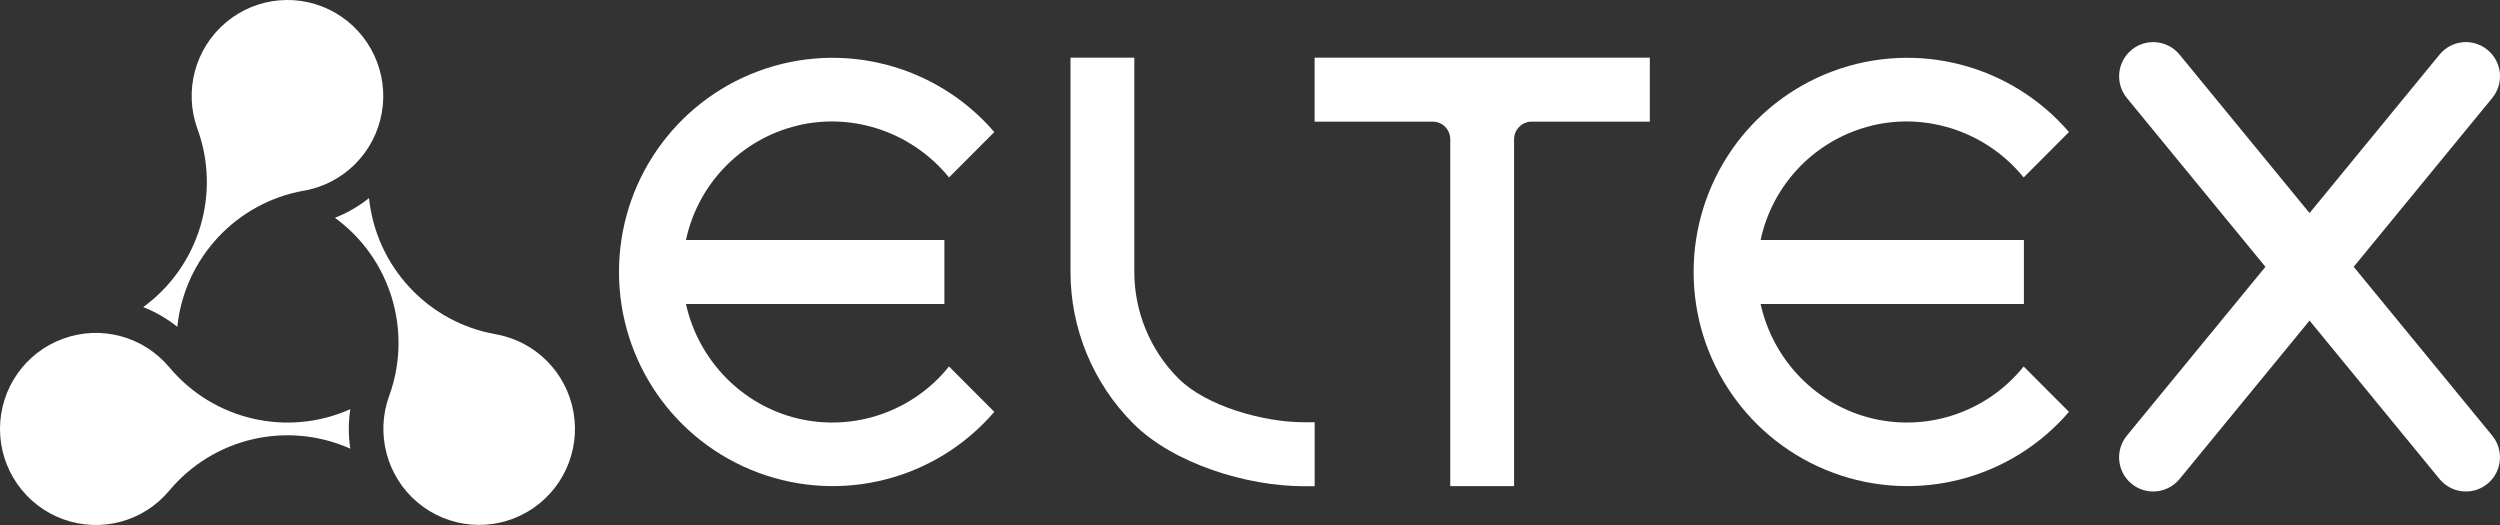
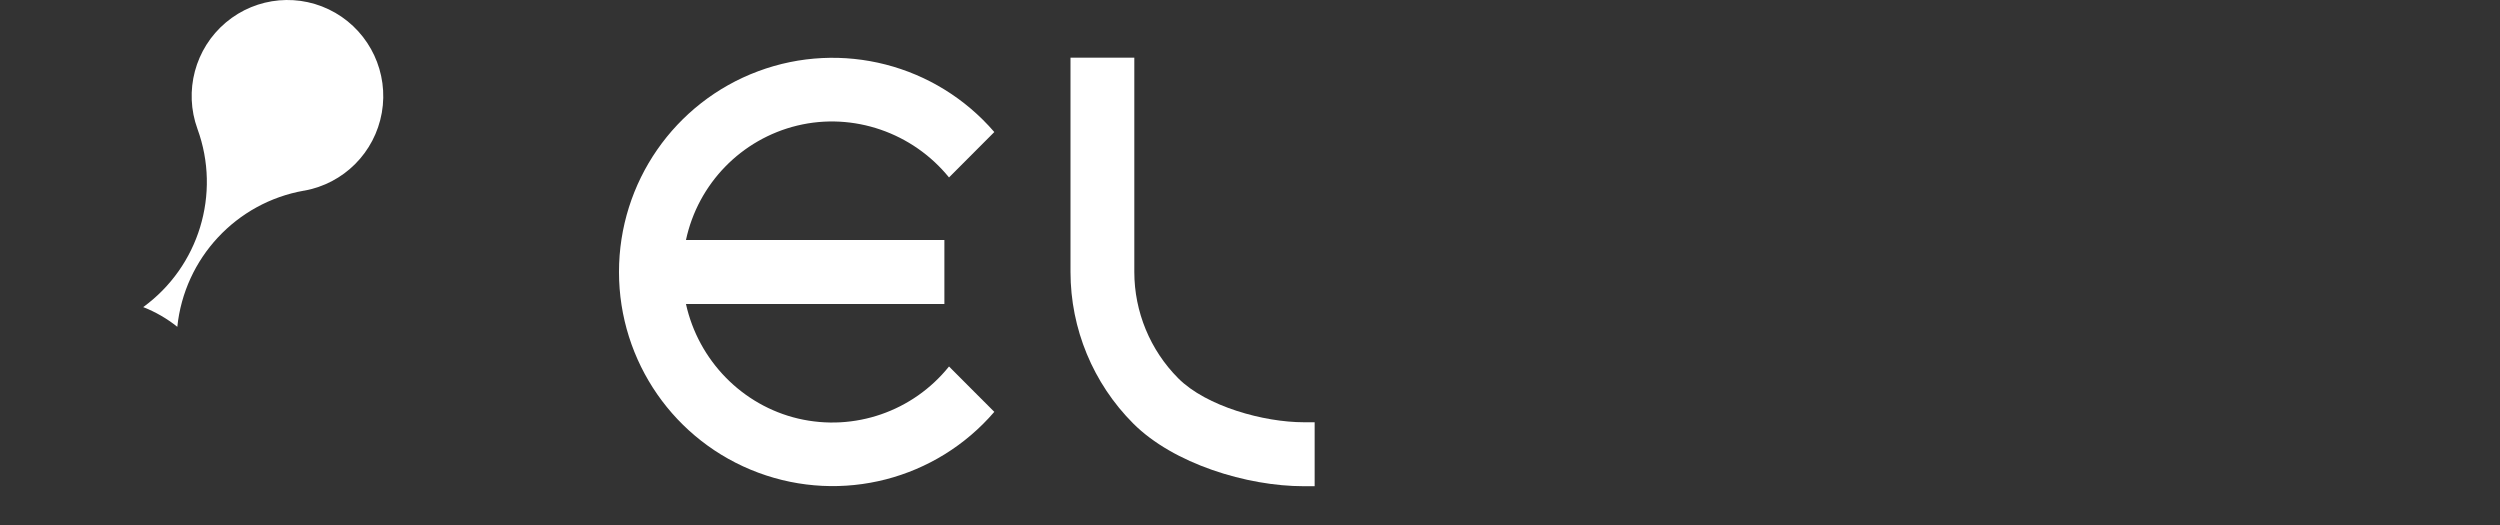
<svg xmlns="http://www.w3.org/2000/svg" width="200" height="42" viewBox="0 0 200 42" fill="none">
  <rect x="0" y="0" width="200" height="42" fill="#333333" stroke="none" />
  <path d="M24.321 15.255C27.497 14.696 29.983 12.204 30.545 9.02C31.106 5.836 29.617 2.644 26.827 1.027C24.033 -0.586 20.533 -0.278 18.066 1.801C15.6 3.879 14.692 7.282 15.798 10.317C17.692 15.505 15.915 21.322 11.457 24.568C12.443 24.955 13.363 25.486 14.185 26.146C14.754 20.654 18.9 16.204 24.325 15.251L24.321 15.255Z" fill="white" />
-   <path d="M29.52 15.845C30.096 21.337 34.235 25.791 39.66 26.74H39.656C42.832 27.299 45.314 29.787 45.879 32.967C46.444 36.147 44.959 39.343 42.169 40.96C39.379 42.577 35.876 42.273 33.405 40.194C30.938 38.116 30.03 34.709 31.133 31.674C33.023 26.486 31.25 20.662 26.792 17.423C27.774 17.04 28.694 16.509 29.52 15.845Z" fill="white" />
-   <path d="M5.047 27.096C8.075 25.99 11.473 26.904 13.542 29.381V29.377C17.077 33.612 22.992 34.983 28.023 32.733C27.863 33.78 27.863 34.846 28.023 35.893C22.992 33.647 17.077 35.014 13.542 39.249C11.473 41.73 8.082 42.64 5.05 41.538C2.019 40.436 0 37.55 0 34.319C0 31.084 2.015 28.197 5.047 27.096Z" fill="white" />
-   <path d="M75.921 14.196C73.01 10.61 68.271 8.965 63.79 10.044L63.794 10.047C59.312 11.126 55.844 14.685 54.877 19.201H75.551V24.318H54.877C55.871 28.83 59.371 32.432 63.856 33.487C68.341 34.538 73.034 32.916 75.921 29.318L77.772 31.174L79.545 32.948C74.885 38.37 67.359 40.307 60.664 37.815C53.965 35.327 49.519 28.924 49.519 21.763C49.515 14.602 53.954 8.196 60.649 5.7C67.34 3.203 74.877 5.145 79.545 10.563L75.921 14.196Z" fill="white" />
-   <path d="M105.168 9.731H114.614C114.988 9.731 115.347 9.879 115.608 10.141C115.873 10.407 116.021 10.766 116.021 11.141V38.893H121.126V11.141C121.126 10.766 121.274 10.407 121.539 10.145C121.804 9.879 122.163 9.731 122.537 9.731H131.987V4.613H105.168V9.731Z" fill="white" />
-   <path d="M161.893 14.196C158.985 10.61 154.243 8.965 149.761 10.044L149.765 10.047C145.284 11.126 141.815 14.685 140.849 19.201H161.912V24.318H140.849C141.843 28.83 145.342 32.432 149.827 33.487C154.313 34.538 159.005 32.916 161.893 29.318L163.744 31.174L165.517 32.948C160.856 38.37 153.331 40.307 146.636 37.815C139.941 35.327 135.49 28.924 135.49 21.763C135.487 14.602 139.925 8.196 146.62 5.7C153.315 3.203 160.852 5.145 165.517 10.563L161.893 14.196Z" fill="white" />
+   <path d="M75.921 14.196C73.01 10.61 68.271 8.965 63.79 10.044C59.312 11.126 55.844 14.685 54.877 19.201H75.551V24.318H54.877C55.871 28.83 59.371 32.432 63.856 33.487C68.341 34.538 73.034 32.916 75.921 29.318L77.772 31.174L79.545 32.948C74.885 38.37 67.359 40.307 60.664 37.815C53.965 35.327 49.519 28.924 49.519 21.763C49.515 14.602 53.954 8.196 60.649 5.7C67.34 3.203 74.877 5.145 79.545 10.563L75.921 14.196Z" fill="white" />
  <path d="M94.26 30.264C92.012 28.01 90.745 24.939 90.745 21.755V4.613H85.64V21.755C85.64 26.302 87.448 30.666 90.659 33.881C93.871 37.096 99.759 38.901 104.299 38.897H105.172V33.78H104.299C101.119 33.78 96.513 32.518 94.264 30.268L94.26 30.264Z" fill="white" />
-   <path d="M199.378 7.84L188.295 21.345L199.378 34.85C200.332 36.014 200.169 37.737 199.004 38.698C198.497 39.116 197.885 39.319 197.273 39.319C196.486 39.319 195.703 38.979 195.165 38.323L184.764 25.646L174.363 38.323C173.825 38.979 173.042 39.319 172.255 39.319C171.647 39.319 171.031 39.116 170.524 38.698C169.359 37.741 169.192 36.018 170.15 34.85L181.233 21.345L170.15 7.84C169.196 6.676 169.359 4.953 170.524 3.992C171.686 3.035 173.404 3.199 174.363 4.367L184.764 17.044L195.165 4.367C196.12 3.199 197.838 3.031 199.004 3.992C200.169 4.95 200.336 6.672 199.378 7.84Z" fill="white" />
</svg>